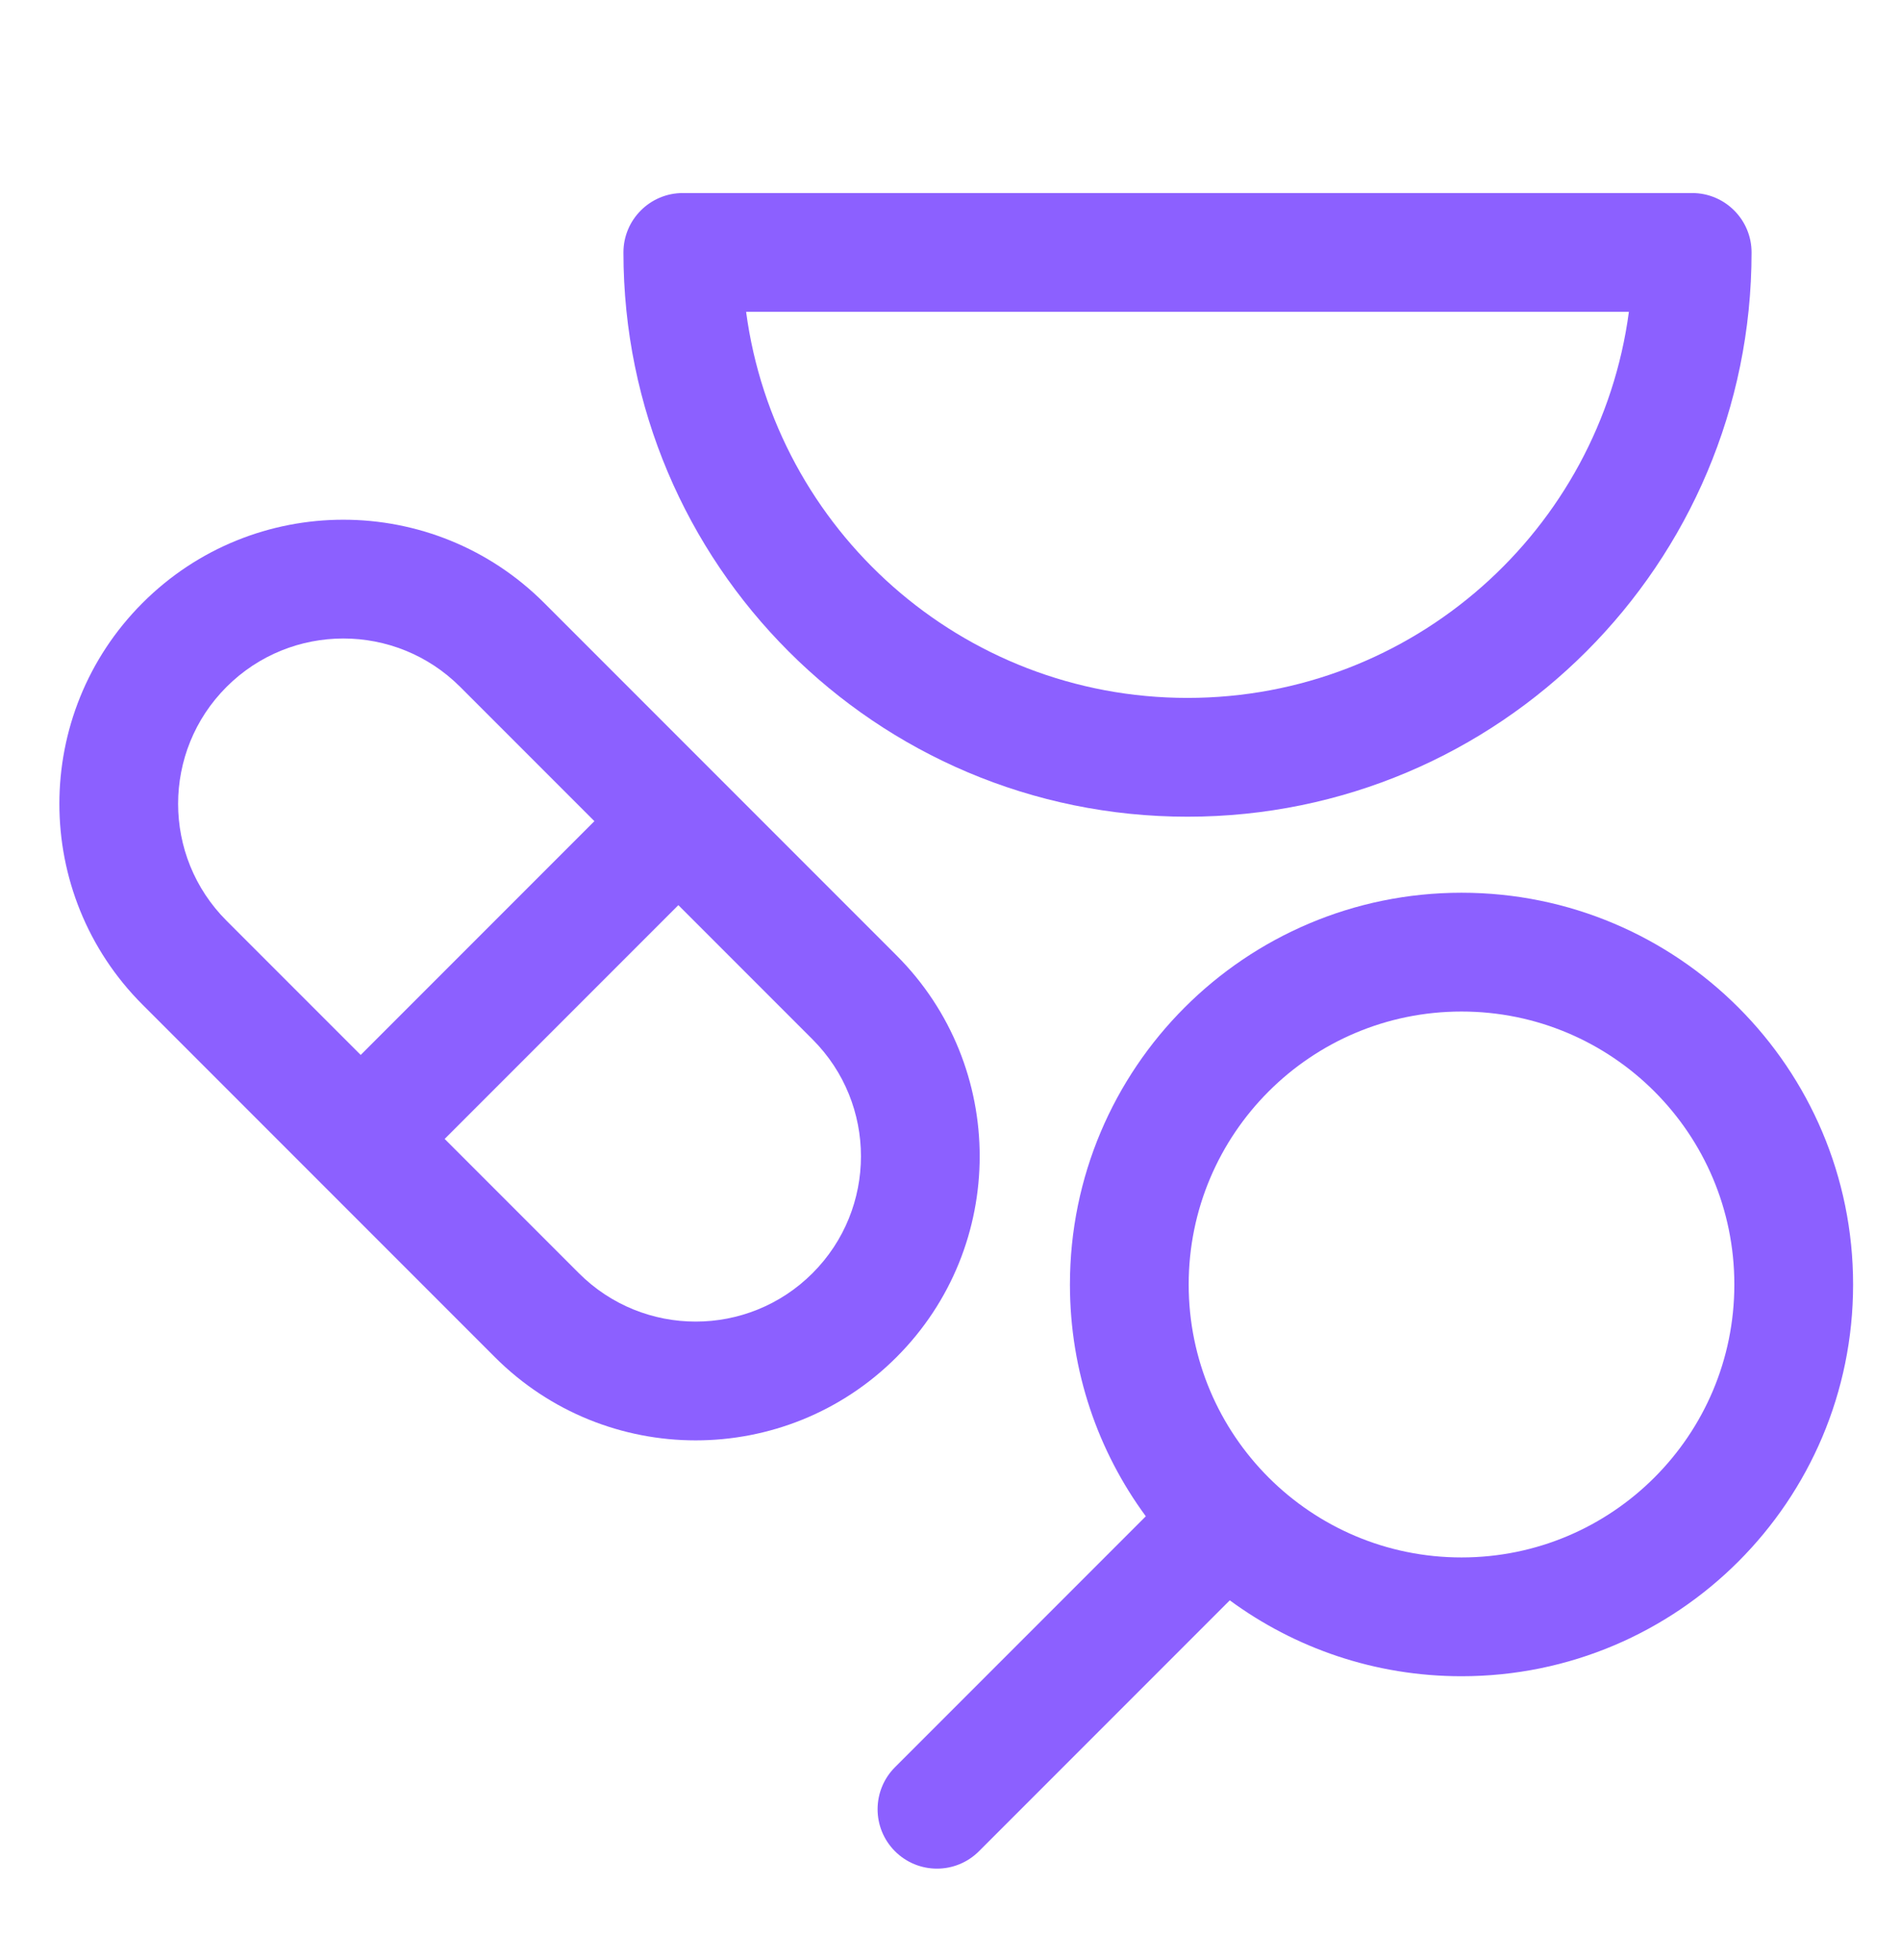
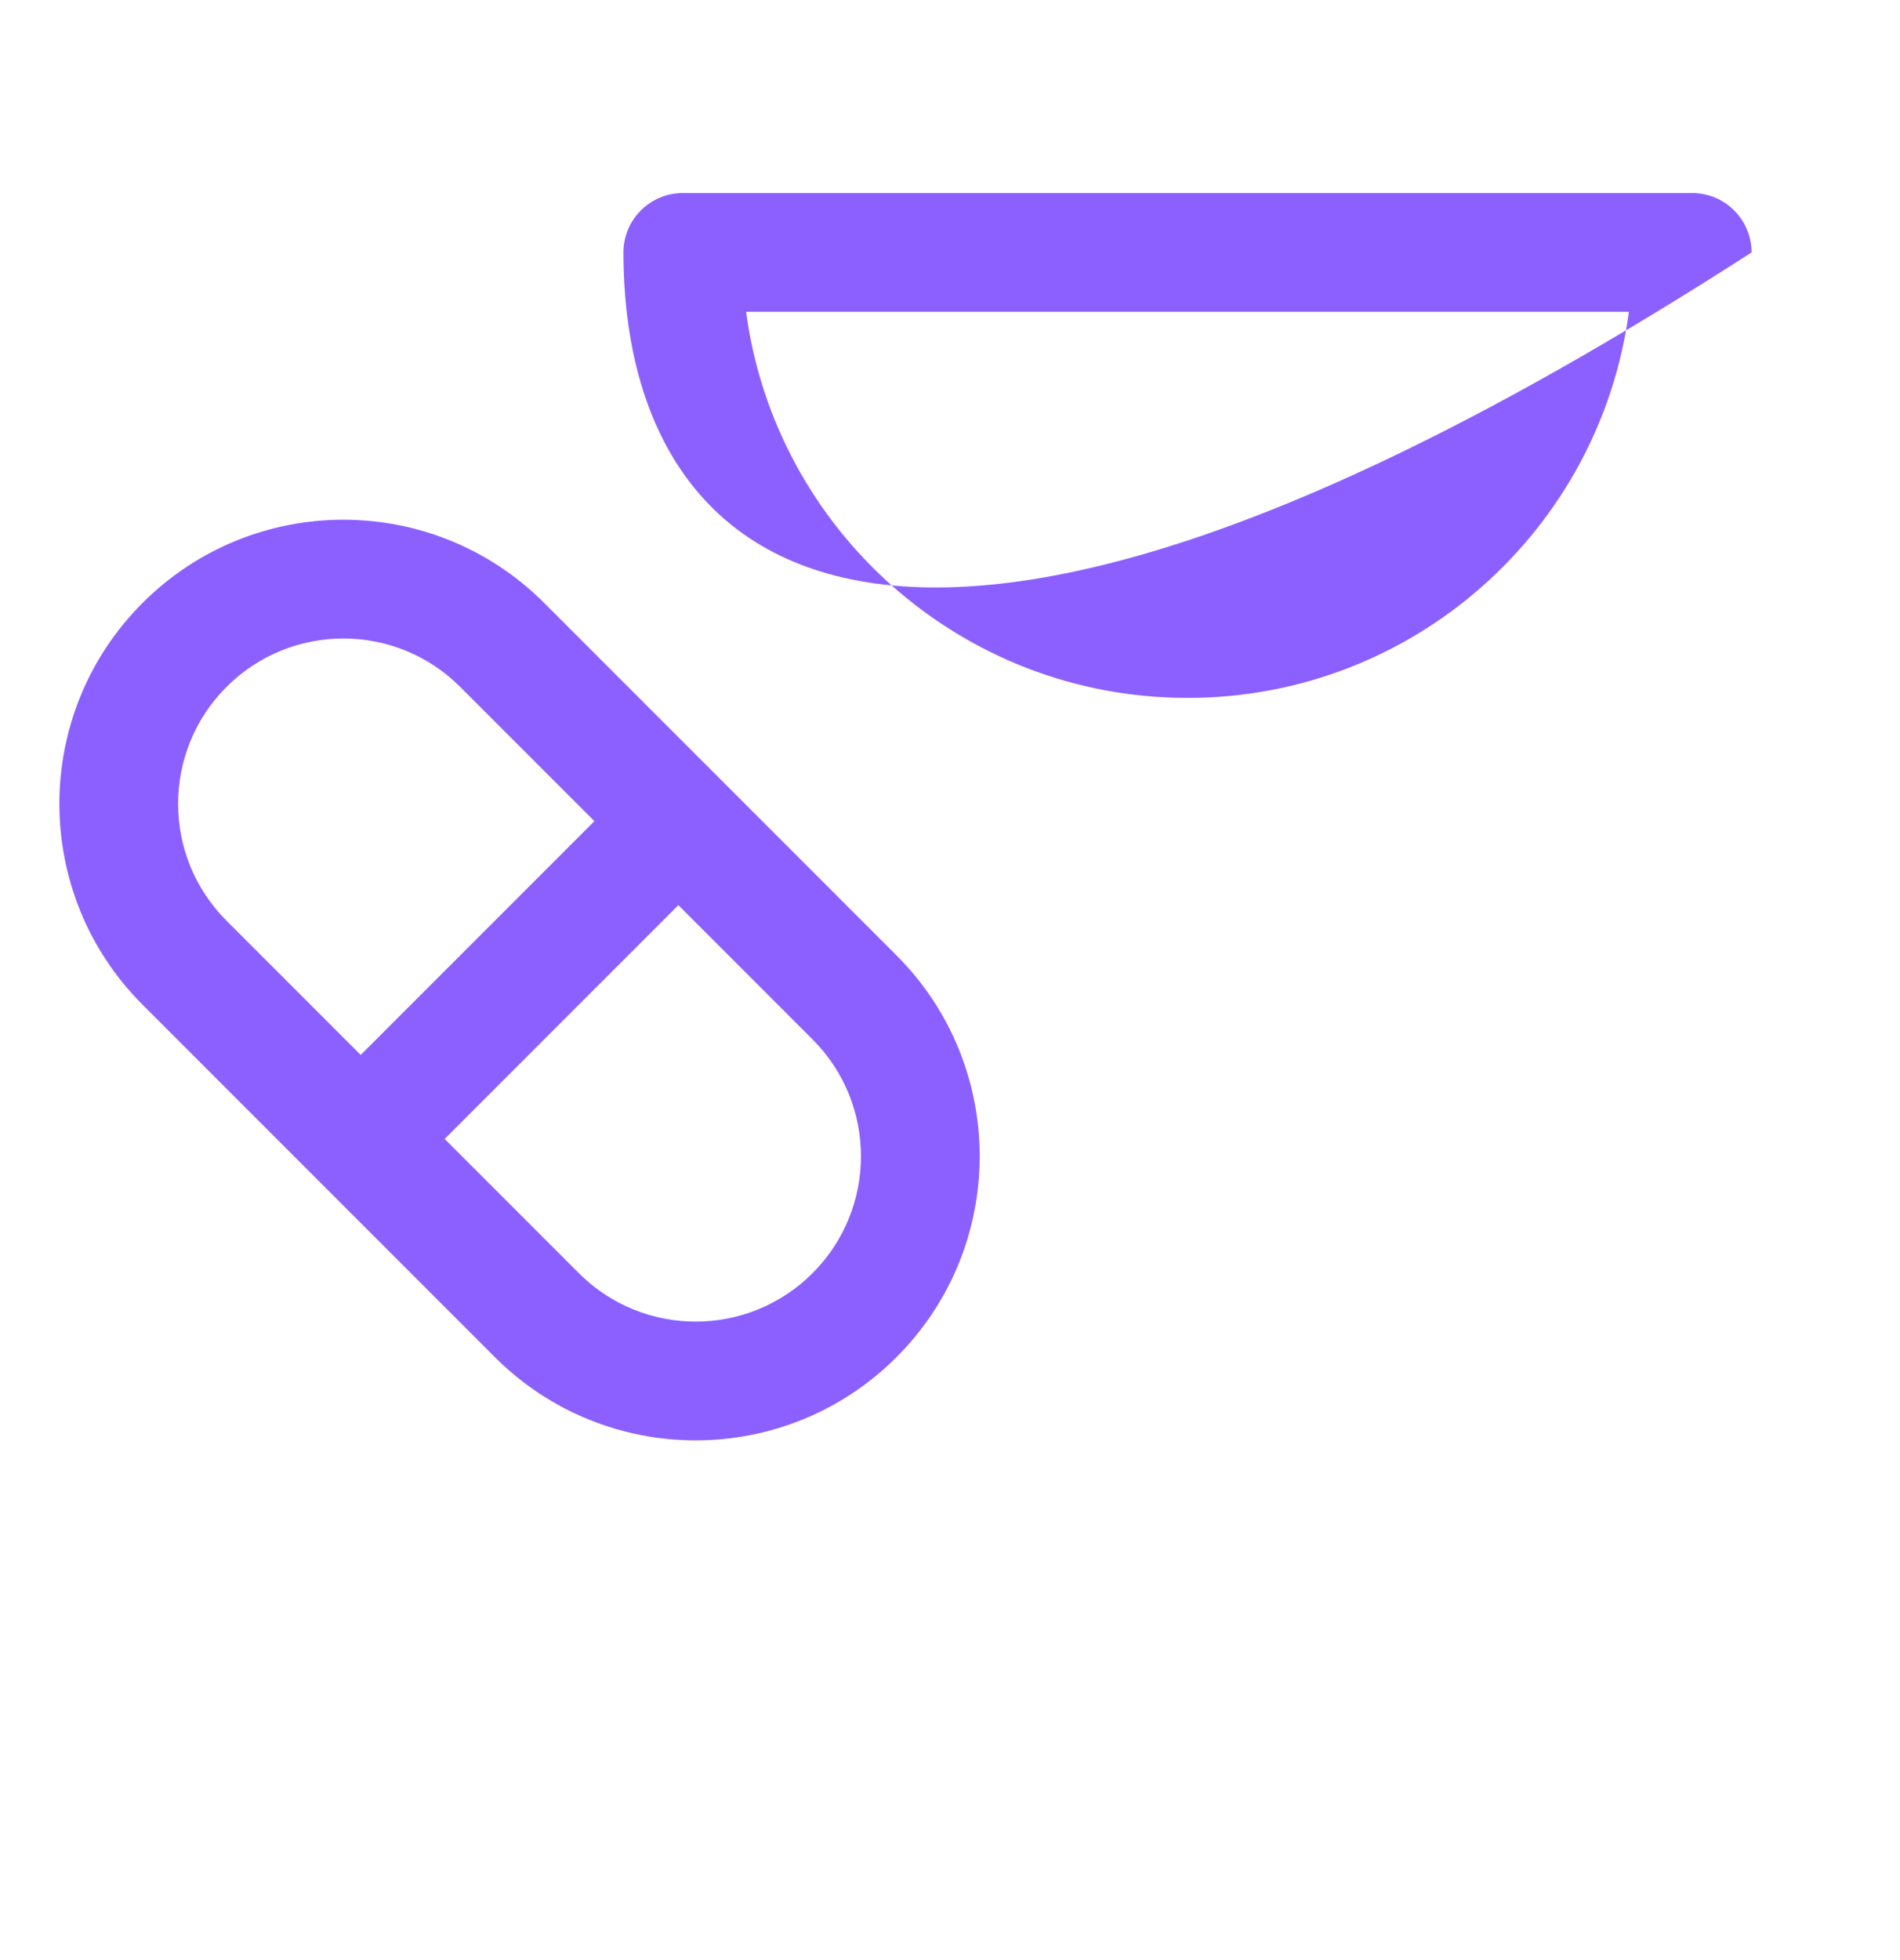
<svg xmlns="http://www.w3.org/2000/svg" width="32" height="33" viewBox="0 0 32 33" fill="none">
  <path fill-rule="evenodd" clip-rule="evenodd" d="M2.401 10.151C0.533 12.019 0.533 15.047 2.401 16.915L8.335 22.849C10.203 24.717 13.231 24.717 15.099 22.849C16.967 20.981 16.967 17.953 15.099 16.085L9.165 10.151C7.297 8.283 4.269 8.283 2.401 10.151ZM3.815 15.501C2.728 14.414 2.728 12.652 3.815 11.565C4.902 10.478 6.664 10.478 7.751 11.565L10.011 13.825L6.075 17.761L3.815 15.501ZM7.489 19.175L11.425 15.239L13.685 17.499C14.772 18.586 14.772 20.348 13.685 21.435C12.598 22.522 10.836 22.522 9.749 21.435L7.489 19.175Z" fill="#8C60FF" />
-   <path fill-rule="evenodd" clip-rule="evenodd" d="M24.615 15.03C28.257 15.03 31.21 17.983 31.21 21.626C31.21 25.268 28.257 28.221 24.615 28.221C23.154 28.221 21.805 27.746 20.712 26.943L16.488 31.167C16.097 31.558 15.464 31.558 15.073 31.167C14.683 30.777 14.683 30.144 15.073 29.753L19.298 25.528C18.494 24.436 18.02 23.086 18.02 21.626C18.02 17.983 20.973 15.03 24.615 15.03ZM29.21 21.626C29.21 19.088 27.153 17.03 24.615 17.03C22.077 17.03 20.02 19.088 20.02 21.626C20.02 24.163 22.077 26.221 24.615 26.221C27.153 26.221 29.21 24.163 29.21 21.626Z" fill="#8C60FF" />
-   <path fill-rule="evenodd" clip-rule="evenodd" d="M10.5 4.25C10.5 3.698 10.948 3.25 11.5 3.25H28.5C29.052 3.25 29.5 3.698 29.5 4.25C29.5 9.497 25.247 13.75 20 13.75C14.753 13.75 10.5 9.497 10.5 4.25ZM12.566 5.25C13.055 8.919 16.197 11.75 20 11.75C23.803 11.75 26.945 8.919 27.434 5.25H12.566Z" fill="#8C60FF" />
+   <path fill-rule="evenodd" clip-rule="evenodd" d="M10.5 4.25C10.5 3.698 10.948 3.25 11.5 3.25H28.5C29.052 3.25 29.5 3.698 29.5 4.25C14.753 13.75 10.5 9.497 10.5 4.25ZM12.566 5.25C13.055 8.919 16.197 11.75 20 11.75C23.803 11.75 26.945 8.919 27.434 5.25H12.566Z" fill="#8C60FF" />
</svg>